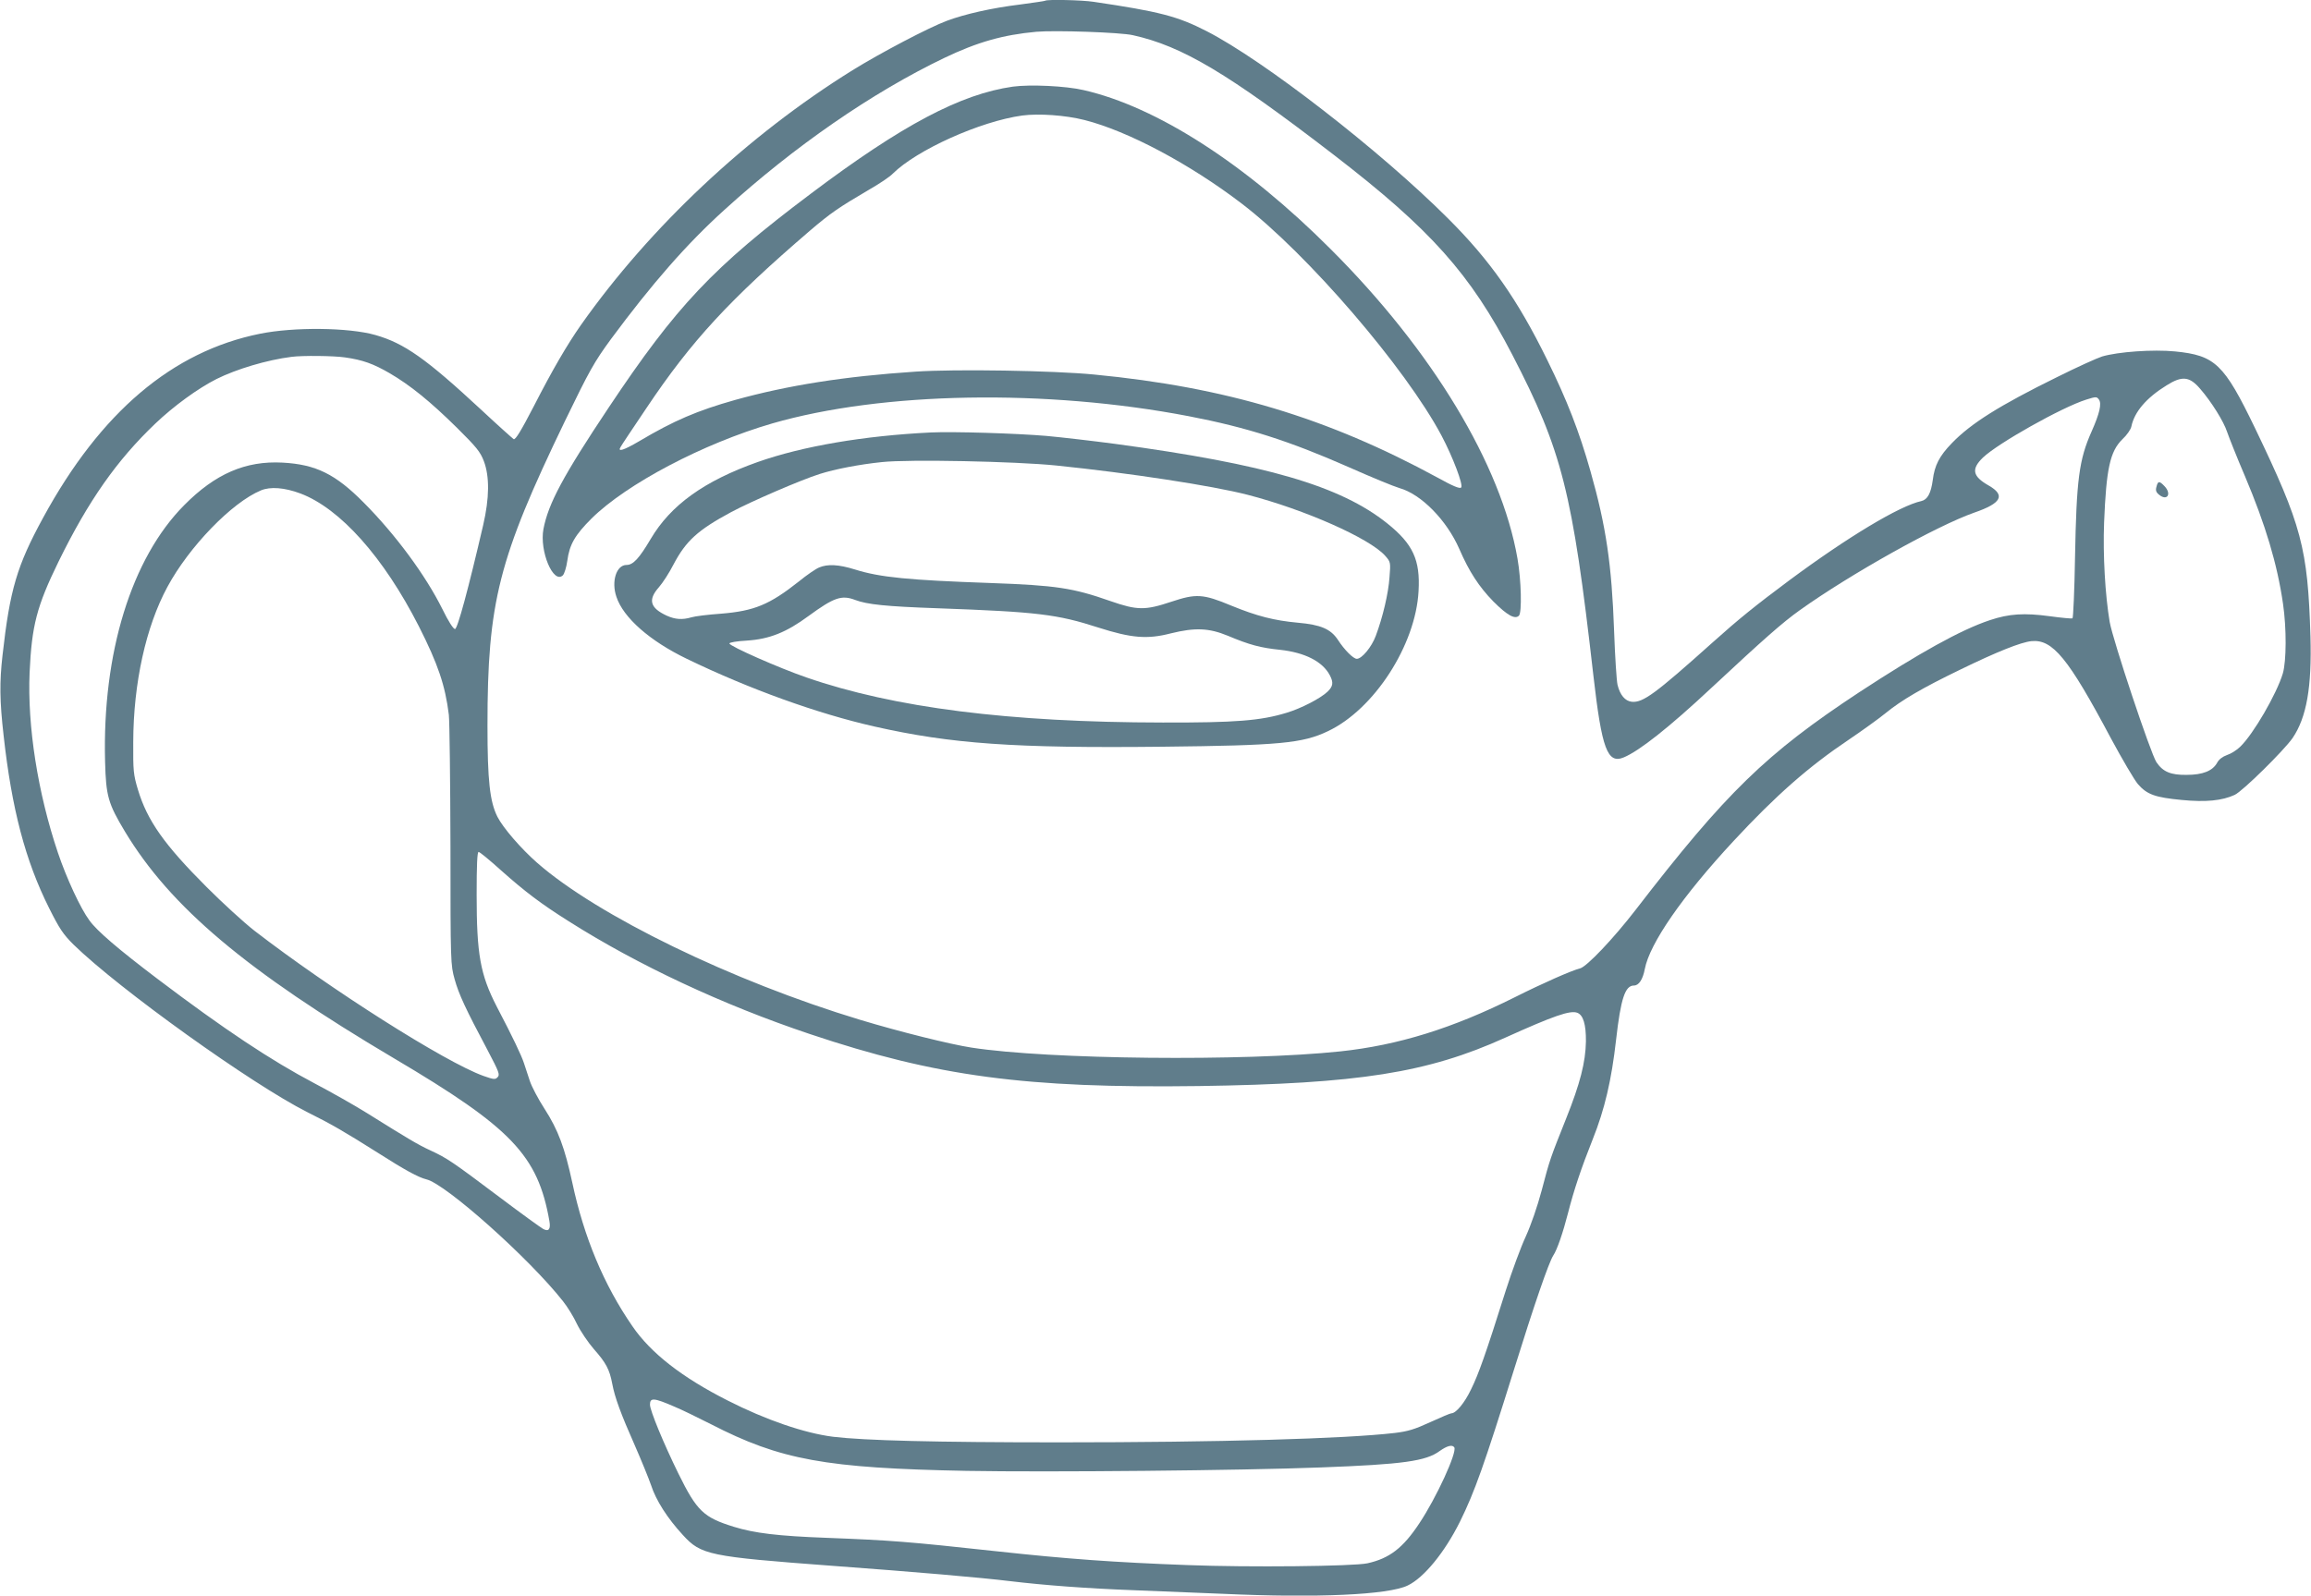
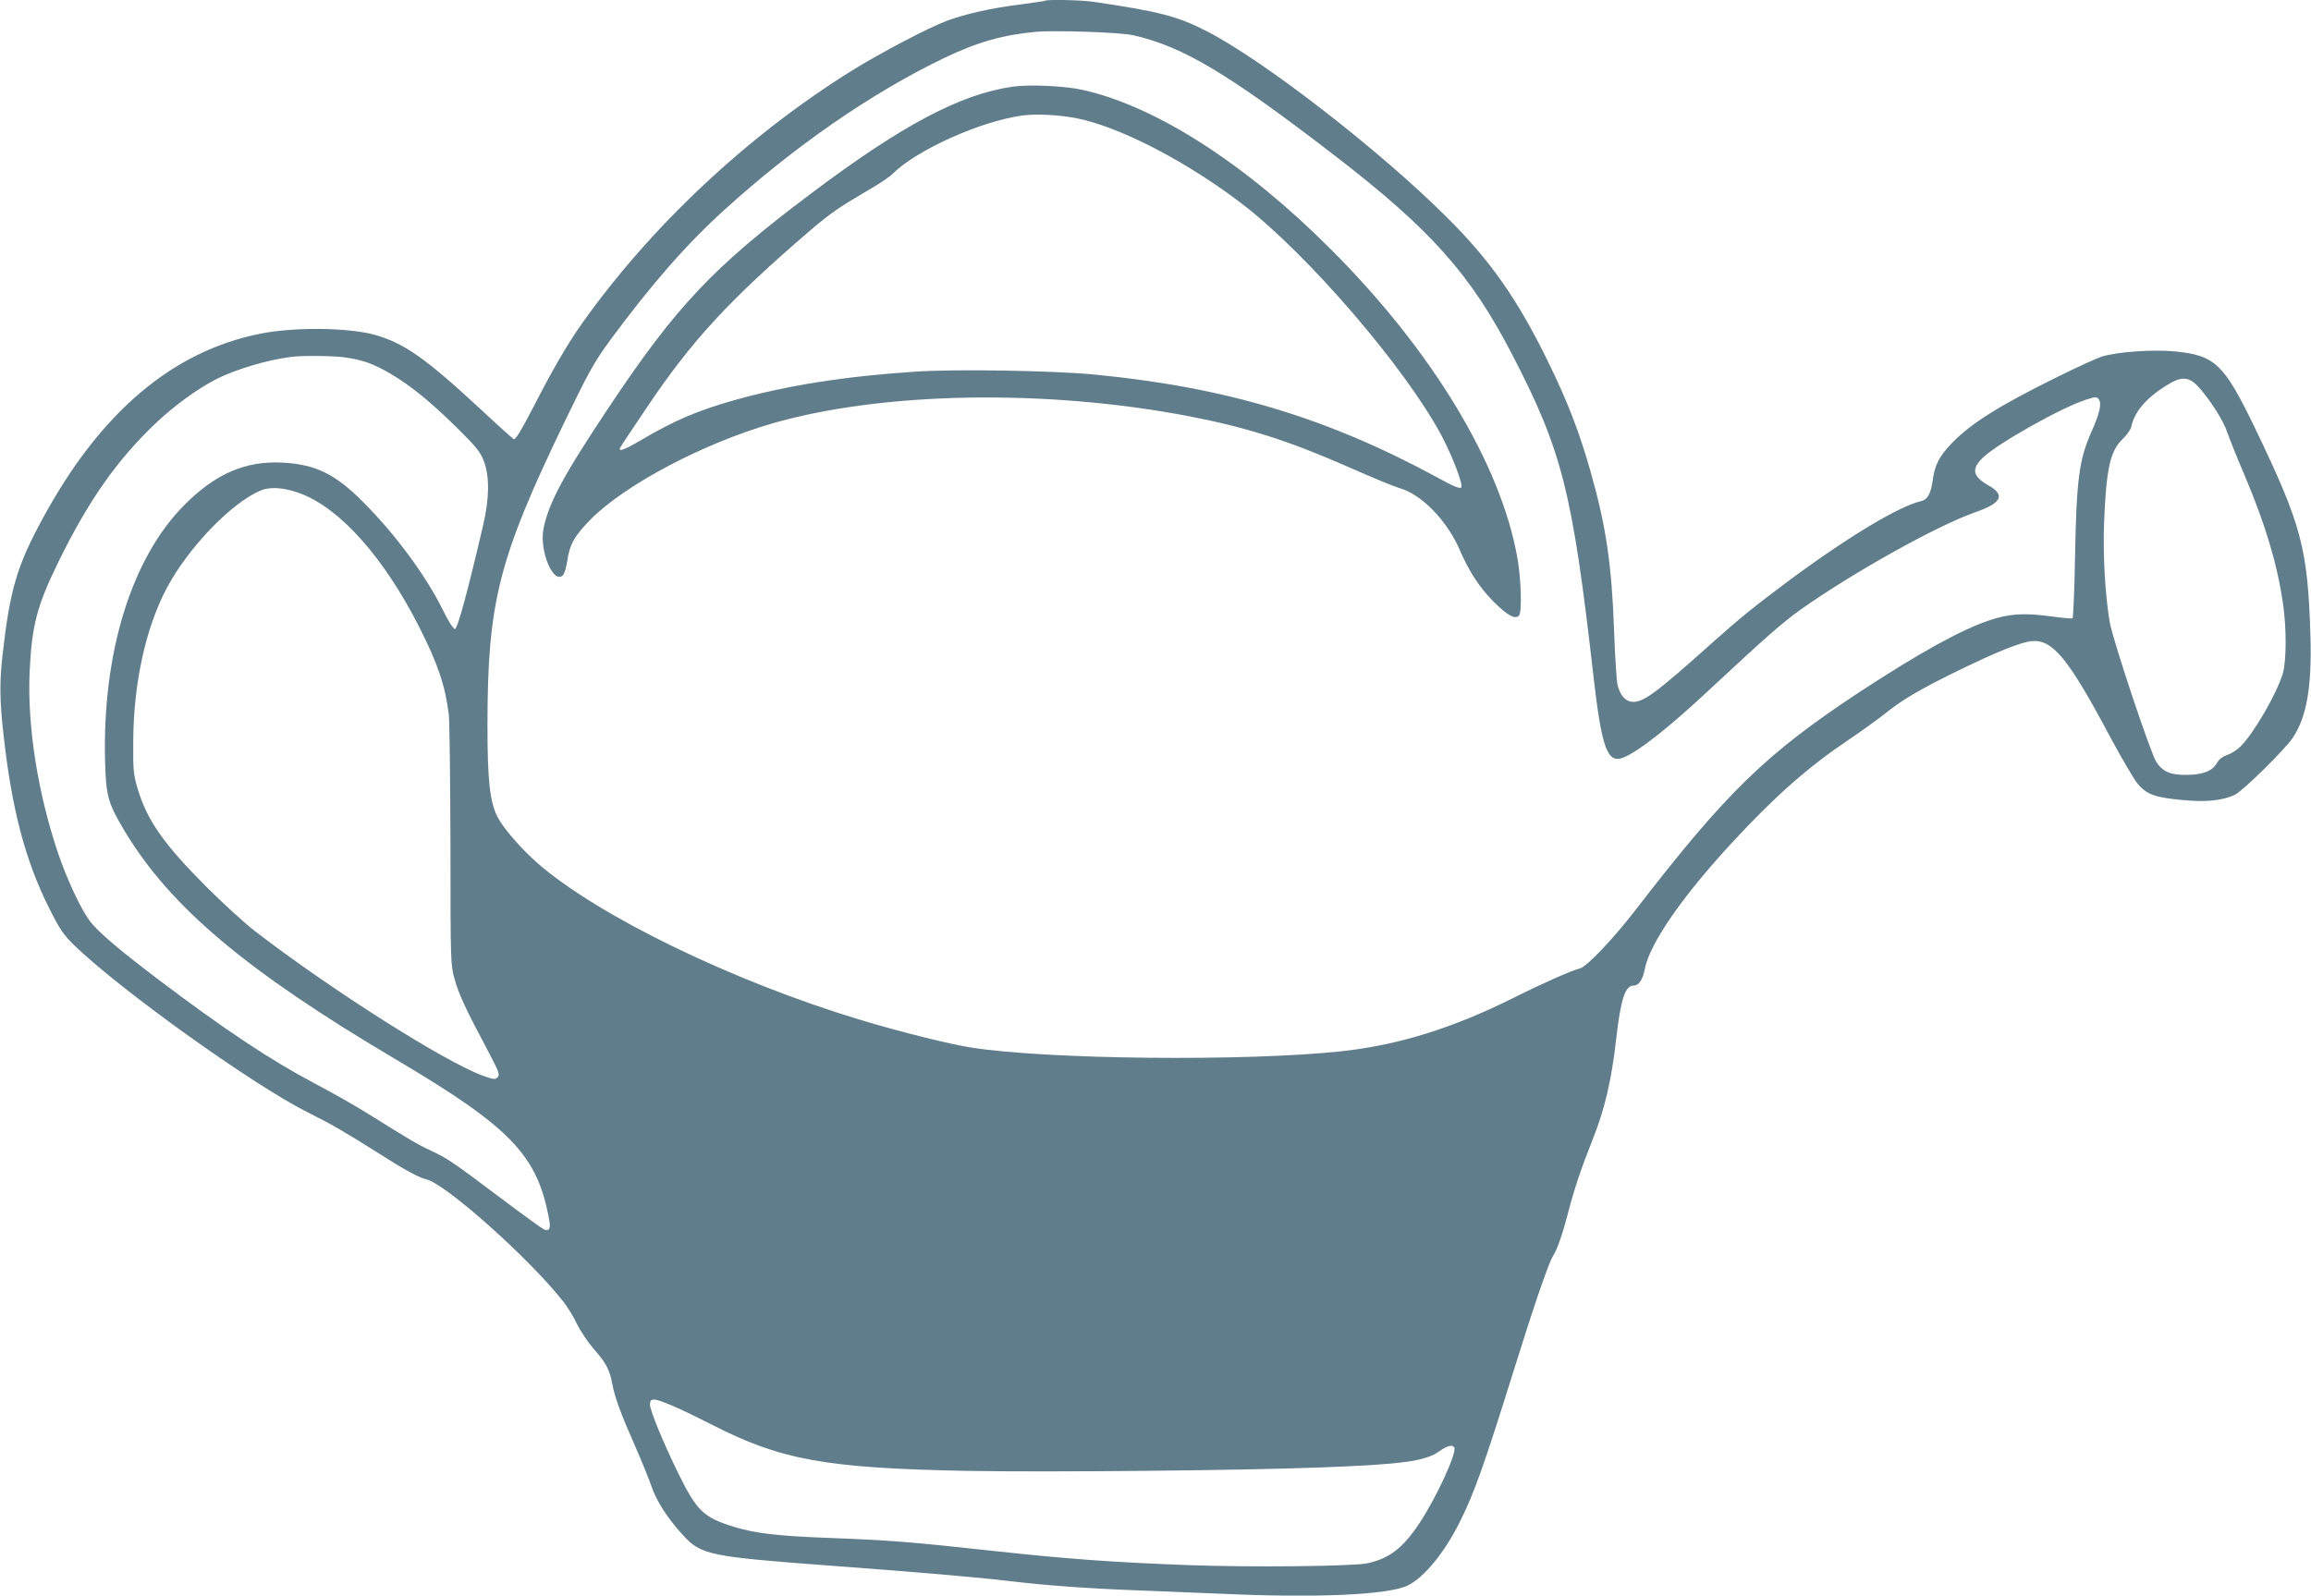
<svg xmlns="http://www.w3.org/2000/svg" version="1.0" width="1280pt" height="884pt" viewBox="0 0 1280 884" preserveAspectRatio="xMidYMid meet">
  <g transform="translate(0,884) scale(0.1,-0.1)" fill="#607d8b" stroke="none">
-     <path d="M5789 8836 c-2 -2 -65 -11 -139 -21 -156 -19 -306 -53 -405 -90 -100 -37 -368 -178 -523 -274 -581 -361 -1121 -868 -1504 -1411 -77 -110 -157 -247 -260 -448 -72 -139 -103 -190 -113 -185 -7 5 -89 78 -181 164 -304 282 -424 367 -585 413 -148 42 -451 45 -639 7 -486 -98 -883 -435 -1201 -1019 -145 -266 -184 -397 -225 -762 -17 -149 -16 -253 6 -445 45 -406 120 -693 252 -956 58 -116 78 -145 135 -202 254 -248 990 -775 1294 -928 131 -65 207 -109 389 -224 152 -97 227 -138 272 -149 108 -26 571 -439 757 -676 24 -30 59 -87 77 -126 19 -39 61 -101 93 -138 68 -77 87 -113 102 -192 14 -76 48 -168 126 -344 35 -80 75 -178 89 -218 27 -84 91 -184 176 -276 101 -111 144 -120 828 -171 462 -34 822 -65 985 -85 193 -23 420 -40 680 -50 154 -6 377 -15 496 -20 523 -24 919 -6 1026 46 90 43 205 184 289 353 82 166 134 313 299 841 113 363 193 595 218 634 22 33 54 127 82 236 32 126 74 251 137 409 66 165 104 328 129 550 26 229 50 301 99 301 27 0 49 33 60 91 27 142 208 404 493 711 235 253 415 411 637 560 74 50 167 117 205 148 87 71 203 139 410 239 205 100 338 153 397 159 117 11 203 -93 439 -537 63 -117 131 -233 151 -256 50 -57 95 -73 242 -87 134 -13 223 -4 293 28 44 20 273 246 321 315 78 115 107 283 99 563 -15 491 -48 615 -308 1156 -171 354 -220 401 -442 423 -122 12 -316 -2 -404 -28 -26 -8 -139 -59 -249 -114 -319 -157 -478 -257 -583 -366 -69 -71 -96 -123 -106 -205 -10 -73 -29 -108 -63 -116 -120 -26 -408 -199 -734 -441 -185 -138 -276 -211 -422 -342 -318 -285 -386 -335 -448 -329 -37 4 -65 37 -79 94 -5 21 -14 156 -19 299 -13 366 -44 579 -131 885 -62 219 -130 394 -239 615 -164 335 -317 553 -550 785 -374 374 -1021 876 -1338 1038 -160 82 -260 108 -625 162 -65 10 -259 14 -268 6z m486 -191 c274 -61 524 -210 1114 -664 535 -412 755 -658 987 -1106 276 -533 333 -756 449 -1775 47 -411 78 -494 169 -456 86 36 251 166 485 385 295 275 394 362 489 430 283 202 759 468 967 541 151 52 174 96 80 150 -90 51 -98 91 -32 155 84 80 438 279 572 321 54 17 58 17 70 1 17 -23 4 -78 -40 -177 -70 -157 -84 -267 -92 -698 -3 -183 -10 -335 -14 -338 -5 -2 -61 3 -126 12 -141 19 -225 14 -332 -22 -160 -53 -393 -183 -723 -399 -516 -340 -738 -556 -1238 -1205 -125 -162 -271 -315 -308 -325 -46 -11 -211 -84 -362 -160 -344 -172 -646 -266 -967 -300 -530 -56 -1616 -45 -2042 21 -117 18 -399 88 -617 154 -708 214 -1455 577 -1789 870 -90 79 -189 194 -220 255 -42 84 -55 200 -55 505 0 685 61 924 428 1685 137 283 163 329 255 455 228 308 421 529 629 717 387 352 818 650 1218 842 184 88 325 128 510 145 104 9 466 -3 535 -19z m-4365 -1785 c99 -14 157 -35 247 -87 115 -67 226 -157 374 -303 109 -108 129 -133 149 -185 32 -85 31 -204 -4 -355 -83 -357 -142 -575 -156 -575 -9 0 -37 43 -70 111 -93 187 -259 412 -435 589 -157 159 -266 212 -450 222 -205 11 -373 -62 -545 -236 -292 -294 -454 -819 -438 -1421 5 -191 17 -232 110 -387 252 -418 672 -772 1493 -1258 649 -384 794 -536 858 -900 8 -45 -4 -60 -34 -44 -13 7 -121 85 -239 174 -266 200 -293 218 -383 260 -72 33 -122 63 -354 208 -67 42 -198 116 -291 165 -241 127 -500 299 -870 579 -215 163 -335 265 -377 324 -49 66 -126 232 -174 374 -112 332 -170 703 -157 1000 12 259 39 365 160 613 166 339 324 563 537 766 102 97 235 194 338 246 110 55 280 106 416 123 61 8 232 6 295 -3z m10276 -174 c62 -71 131 -182 149 -238 10 -29 54 -141 100 -248 113 -268 178 -484 210 -705 20 -137 19 -317 -1 -386 -34 -113 -163 -336 -236 -406 -18 -18 -51 -39 -73 -46 -25 -9 -45 -24 -55 -43 -25 -45 -79 -67 -170 -67 -87 -1 -130 17 -166 70 -32 48 -241 675 -259 777 -25 149 -38 369 -31 551 12 298 33 394 101 461 25 23 47 55 50 71 17 81 82 158 195 228 86 54 127 50 186 -19z m-10522 -580 c220 -83 461 -353 656 -736 106 -209 146 -328 166 -490 4 -36 8 -362 9 -725 0 -652 1 -661 23 -740 23 -83 61 -165 183 -394 63 -120 69 -135 55 -149 -13 -14 -21 -13 -78 7 -212 76 -848 480 -1268 804 -58 45 -177 154 -265 242 -235 235 -329 368 -381 540 -25 84 -27 103 -26 265 1 325 70 638 189 858 120 223 357 468 518 535 52 22 131 16 219 -17z m1110 -2087 c135 -120 222 -186 376 -283 383 -243 853 -463 1336 -625 701 -235 1196 -301 2154 -288 886 13 1266 73 1697 268 268 121 360 153 399 138 33 -12 49 -65 48 -159 -2 -115 -32 -233 -110 -428 -87 -218 -90 -225 -135 -397 -24 -90 -59 -191 -88 -255 -27 -58 -77 -193 -111 -300 -112 -355 -151 -464 -192 -547 -36 -76 -84 -133 -109 -133 -6 0 -58 -22 -117 -49 -87 -40 -123 -51 -197 -60 -276 -32 -968 -52 -1857 -52 -688 0 -1080 10 -1254 31 -158 20 -372 93 -584 201 -251 127 -425 262 -527 411 -159 230 -269 495 -333 795 -42 194 -78 292 -154 410 -35 54 -71 123 -81 153 -10 30 -25 75 -33 100 -14 43 -61 142 -151 314 -91 177 -111 289 -111 619 0 164 3 237 11 237 6 0 61 -45 123 -101z m961 -2972 c39 -16 129 -60 202 -97 386 -199 636 -244 1418 -259 451 -8 1520 2 1960 19 457 17 583 35 659 91 41 29 70 37 81 20 16 -27 -98 -277 -194 -421 -90 -136 -165 -194 -287 -221 -77 -17 -660 -23 -995 -10 -405 15 -669 34 -1054 76 -506 55 -588 61 -945 75 -272 10 -402 26 -515 61 -168 52 -205 87 -307 294 -83 169 -158 351 -158 383 0 40 22 38 135 -11z" />
+     <path d="M5789 8836 c-2 -2 -65 -11 -139 -21 -156 -19 -306 -53 -405 -90 -100 -37 -368 -178 -523 -274 -581 -361 -1121 -868 -1504 -1411 -77 -110 -157 -247 -260 -448 -72 -139 -103 -190 -113 -185 -7 5 -89 78 -181 164 -304 282 -424 367 -585 413 -148 42 -451 45 -639 7 -486 -98 -883 -435 -1201 -1019 -145 -266 -184 -397 -225 -762 -17 -149 -16 -253 6 -445 45 -406 120 -693 252 -956 58 -116 78 -145 135 -202 254 -248 990 -775 1294 -928 131 -65 207 -109 389 -224 152 -97 227 -138 272 -149 108 -26 571 -439 757 -676 24 -30 59 -87 77 -126 19 -39 61 -101 93 -138 68 -77 87 -113 102 -192 14 -76 48 -168 126 -344 35 -80 75 -178 89 -218 27 -84 91 -184 176 -276 101 -111 144 -120 828 -171 462 -34 822 -65 985 -85 193 -23 420 -40 680 -50 154 -6 377 -15 496 -20 523 -24 919 -6 1026 46 90 43 205 184 289 353 82 166 134 313 299 841 113 363 193 595 218 634 22 33 54 127 82 236 32 126 74 251 137 409 66 165 104 328 129 550 26 229 50 301 99 301 27 0 49 33 60 91 27 142 208 404 493 711 235 253 415 411 637 560 74 50 167 117 205 148 87 71 203 139 410 239 205 100 338 153 397 159 117 11 203 -93 439 -537 63 -117 131 -233 151 -256 50 -57 95 -73 242 -87 134 -13 223 -4 293 28 44 20 273 246 321 315 78 115 107 283 99 563 -15 491 -48 615 -308 1156 -171 354 -220 401 -442 423 -122 12 -316 -2 -404 -28 -26 -8 -139 -59 -249 -114 -319 -157 -478 -257 -583 -366 -69 -71 -96 -123 -106 -205 -10 -73 -29 -108 -63 -116 -120 -26 -408 -199 -734 -441 -185 -138 -276 -211 -422 -342 -318 -285 -386 -335 -448 -329 -37 4 -65 37 -79 94 -5 21 -14 156 -19 299 -13 366 -44 579 -131 885 -62 219 -130 394 -239 615 -164 335 -317 553 -550 785 -374 374 -1021 876 -1338 1038 -160 82 -260 108 -625 162 -65 10 -259 14 -268 6z m486 -191 c274 -61 524 -210 1114 -664 535 -412 755 -658 987 -1106 276 -533 333 -756 449 -1775 47 -411 78 -494 169 -456 86 36 251 166 485 385 295 275 394 362 489 430 283 202 759 468 967 541 151 52 174 96 80 150 -90 51 -98 91 -32 155 84 80 438 279 572 321 54 17 58 17 70 1 17 -23 4 -78 -40 -177 -70 -157 -84 -267 -92 -698 -3 -183 -10 -335 -14 -338 -5 -2 -61 3 -126 12 -141 19 -225 14 -332 -22 -160 -53 -393 -183 -723 -399 -516 -340 -738 -556 -1238 -1205 -125 -162 -271 -315 -308 -325 -46 -11 -211 -84 -362 -160 -344 -172 -646 -266 -967 -300 -530 -56 -1616 -45 -2042 21 -117 18 -399 88 -617 154 -708 214 -1455 577 -1789 870 -90 79 -189 194 -220 255 -42 84 -55 200 -55 505 0 685 61 924 428 1685 137 283 163 329 255 455 228 308 421 529 629 717 387 352 818 650 1218 842 184 88 325 128 510 145 104 9 466 -3 535 -19z m-4365 -1785 c99 -14 157 -35 247 -87 115 -67 226 -157 374 -303 109 -108 129 -133 149 -185 32 -85 31 -204 -4 -355 -83 -357 -142 -575 -156 -575 -9 0 -37 43 -70 111 -93 187 -259 412 -435 589 -157 159 -266 212 -450 222 -205 11 -373 -62 -545 -236 -292 -294 -454 -819 -438 -1421 5 -191 17 -232 110 -387 252 -418 672 -772 1493 -1258 649 -384 794 -536 858 -900 8 -45 -4 -60 -34 -44 -13 7 -121 85 -239 174 -266 200 -293 218 -383 260 -72 33 -122 63 -354 208 -67 42 -198 116 -291 165 -241 127 -500 299 -870 579 -215 163 -335 265 -377 324 -49 66 -126 232 -174 374 -112 332 -170 703 -157 1000 12 259 39 365 160 613 166 339 324 563 537 766 102 97 235 194 338 246 110 55 280 106 416 123 61 8 232 6 295 -3z m10276 -174 c62 -71 131 -182 149 -238 10 -29 54 -141 100 -248 113 -268 178 -484 210 -705 20 -137 19 -317 -1 -386 -34 -113 -163 -336 -236 -406 -18 -18 -51 -39 -73 -46 -25 -9 -45 -24 -55 -43 -25 -45 -79 -67 -170 -67 -87 -1 -130 17 -166 70 -32 48 -241 675 -259 777 -25 149 -38 369 -31 551 12 298 33 394 101 461 25 23 47 55 50 71 17 81 82 158 195 228 86 54 127 50 186 -19z m-10522 -580 c220 -83 461 -353 656 -736 106 -209 146 -328 166 -490 4 -36 8 -362 9 -725 0 -652 1 -661 23 -740 23 -83 61 -165 183 -394 63 -120 69 -135 55 -149 -13 -14 -21 -13 -78 7 -212 76 -848 480 -1268 804 -58 45 -177 154 -265 242 -235 235 -329 368 -381 540 -25 84 -27 103 -26 265 1 325 70 638 189 858 120 223 357 468 518 535 52 22 131 16 219 -17z m1110 -2087 z m961 -2972 c39 -16 129 -60 202 -97 386 -199 636 -244 1418 -259 451 -8 1520 2 1960 19 457 17 583 35 659 91 41 29 70 37 81 20 16 -27 -98 -277 -194 -421 -90 -136 -165 -194 -287 -221 -77 -17 -660 -23 -995 -10 -405 15 -669 34 -1054 76 -506 55 -588 61 -945 75 -272 10 -402 26 -515 61 -168 52 -205 87 -307 294 -83 169 -158 351 -158 383 0 40 22 38 135 -11z" />
    <path d="M5610 8360 c-289 -41 -613 -212 -1119 -593 -543 -408 -745 -623 -1119 -1184 -254 -381 -335 -533 -362 -674 -23 -122 55 -308 108 -256 8 9 19 44 24 79 12 91 42 143 134 235 194 192 619 416 1001 527 609 176 1516 192 2308 40 322 -62 556 -137 885 -282 124 -55 250 -107 281 -116 121 -34 262 -178 332 -338 54 -125 109 -209 188 -290 77 -77 120 -101 142 -79 17 17 13 196 -8 316 -90 520 -472 1153 -1035 1715 -471 472 -964 789 -1369 881 -99 23 -295 32 -391 19z m397 -185 c240 -61 583 -243 872 -464 362 -277 905 -908 1105 -1284 63 -119 122 -275 109 -288 -8 -8 -46 8 -129 54 -612 333 -1175 502 -1904 572 -225 22 -769 31 -990 16 -393 -26 -708 -76 -999 -157 -209 -59 -338 -114 -530 -228 -87 -51 -122 -62 -104 -33 3 7 68 104 144 217 249 372 459 599 905 982 115 98 157 127 329 228 56 32 114 71 130 88 132 131 484 290 717 322 91 12 239 2 345 -25z" />
-     <path d="M5155 6444 c-370 -18 -710 -76 -959 -164 -296 -105 -481 -238 -592 -426 -64 -108 -97 -144 -134 -144 -56 0 -85 -91 -56 -176 38 -116 185 -245 390 -344 347 -168 725 -304 1039 -375 425 -96 773 -121 1596 -112 649 7 776 19 916 86 256 121 486 477 502 776 10 173 -31 261 -173 375 -260 208 -671 328 -1509 441 -121 16 -292 36 -380 44 -164 14 -515 25 -640 19z m695 -183 c409 -42 865 -112 1059 -162 318 -82 678 -242 763 -338 30 -34 31 -36 24 -120 -6 -88 -37 -220 -76 -324 -23 -62 -77 -127 -105 -127 -19 0 -68 48 -106 107 -39 58 -94 82 -220 93 -131 12 -226 36 -370 95 -156 65 -194 67 -332 21 -144 -48 -188 -48 -337 4 -208 73 -301 87 -665 100 -453 16 -610 31 -750 75 -90 28 -151 31 -198 11 -18 -7 -69 -42 -113 -78 -162 -128 -246 -163 -431 -178 -71 -5 -144 -14 -163 -20 -51 -15 -90 -12 -137 9 -93 43 -105 88 -44 157 22 25 58 81 81 126 69 131 134 191 320 291 108 58 388 179 490 211 85 27 219 53 345 66 148 16 739 4 965 -19z m-1113 -745 c66 -25 170 -36 458 -46 551 -20 660 -33 889 -107 182 -58 270 -66 401 -32 134 33 210 30 315 -13 121 -51 182 -67 289 -78 139 -15 237 -65 277 -142 21 -40 17 -61 -13 -90 -40 -38 -147 -93 -227 -117 -144 -44 -283 -55 -686 -54 -851 1 -1489 82 -1974 250 -151 52 -425 173 -426 188 0 6 42 13 97 16 125 8 219 46 341 136 141 103 183 118 259 89z" />
-     <path d="M11944 6143 c-6 -20 -2 -31 16 -45 44 -35 69 6 29 48 -29 31 -37 30 -45 -3z" />
  </g>
</svg>